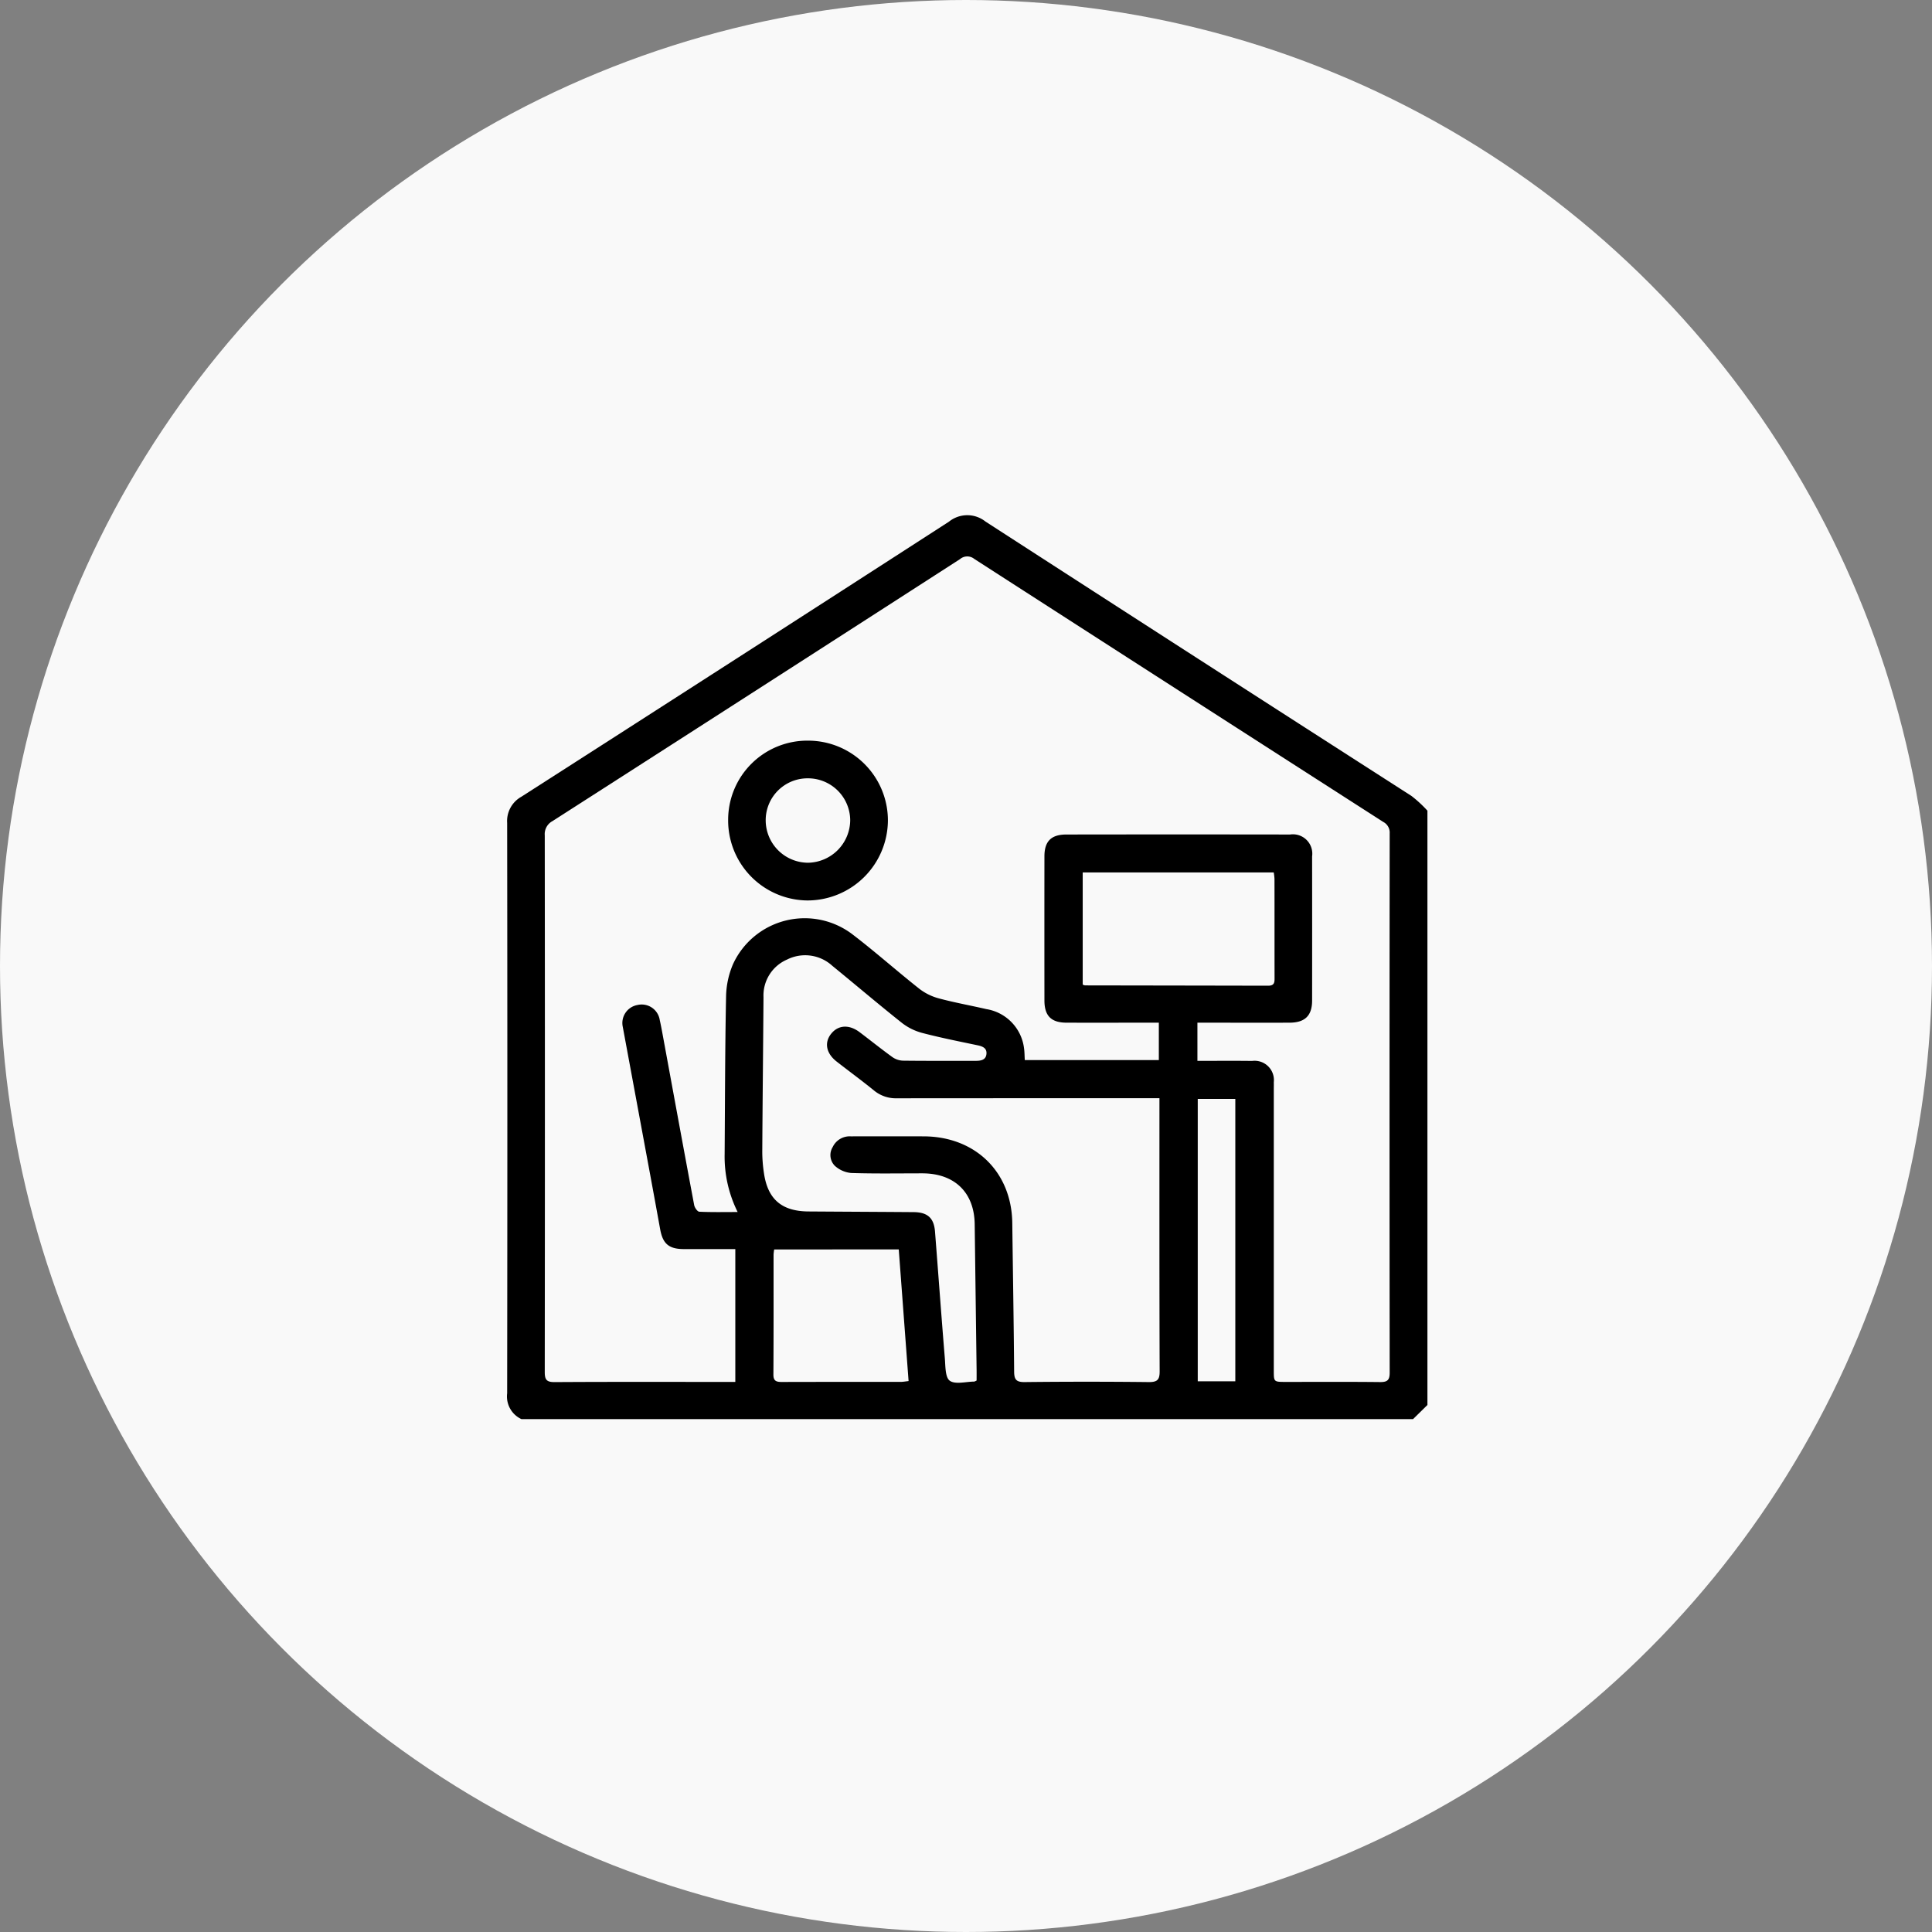
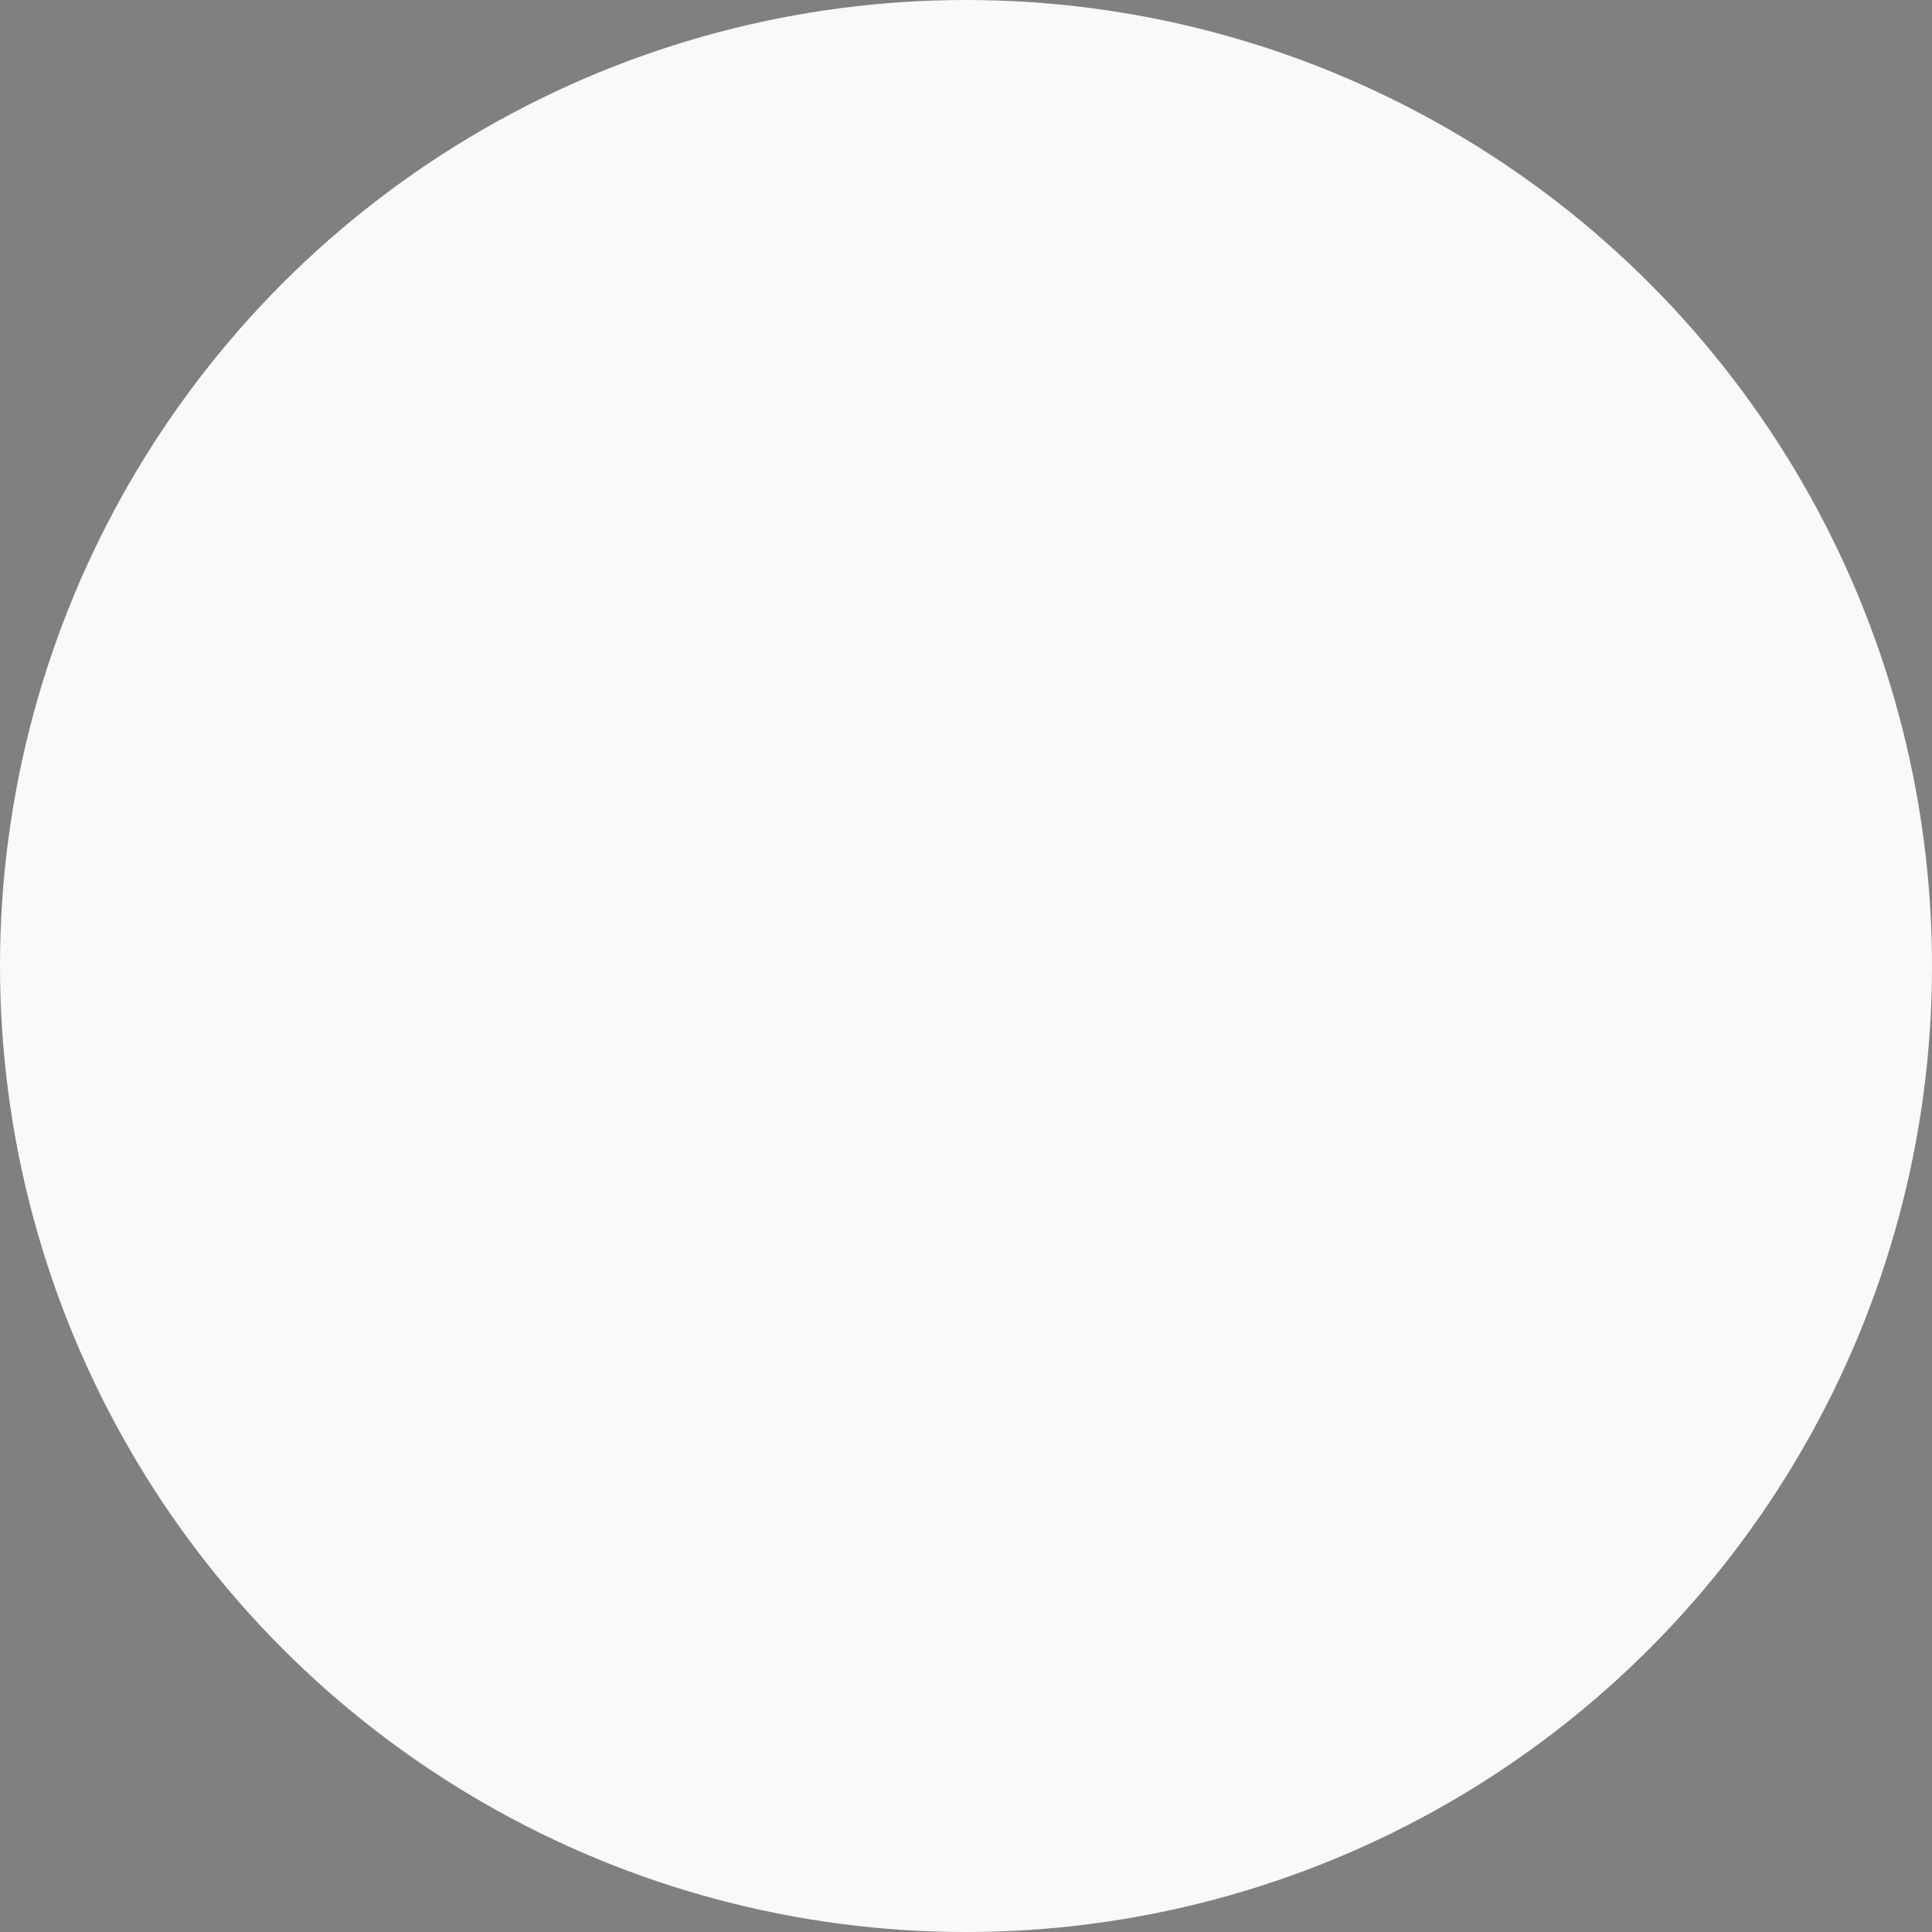
<svg xmlns="http://www.w3.org/2000/svg" width="240" height="240" viewBox="0 0 240 240">
  <rect x="0" y="0" width="240" height="240" fill="#808080" stroke="none" />
  <g id="그룹_199" data-name="그룹 199" transform="translate(-6813 -960)">
    <circle id="스크린샷_2022-09-20_오후_8.03.23" data-name="스크린샷 2022-09-20 오후 8.03.23" cx="120" cy="120" r="120" transform="translate(6813 960)" fill="#f9f9f9" />
    <g id="NDCkwS.tif" transform="translate(8703.173 2513.091)">
      <g id="그룹_180" data-name="그룹 180" transform="translate(-1827.173 -1489.091)">
-         <path id="패스_3919" data-name="패스 3919" d="M-1714.641-1376.8h-110.752a3.105,3.105,0,0,1-1.779-3.212q.047-35.421,0-70.842a3.455,3.455,0,0,1,1.759-3.26q26.59-17.039,53.119-34.17a3.63,3.63,0,0,1,4.538-.02q26.427,17.087,52.914,34.084a15.341,15.341,0,0,1,1.989,1.834v73.828Zm-26.784-44.506c2.335,0,4.562-.022,6.788.007a2.4,2.4,0,0,1,2.7,2.65c.01.292,0,.586,0,.879q0,17.467,0,34.933c0,1.408,0,1.411,1.466,1.412,3.907,0,7.815-.024,11.721.019.907.01,1.209-.227,1.208-1.159q-.036-33.5,0-67.009a1.49,1.49,0,0,0-.8-1.415q-25.414-16.312-50.8-32.67a1.384,1.384,0,0,0-1.775.024q-25.291,16.3-50.619,32.541a1.832,1.832,0,0,0-.965,1.771q.034,33.34,0,66.68c0,.95.23,1.247,1.236,1.241,7.07-.043,14.14-.022,21.21-.022h1.225v-16.5c-2.166,0-4.276,0-6.385,0-1.859-.005-2.621-.649-2.948-2.454q-.617-3.4-1.245-6.8-1.7-9.172-3.4-18.343a2.272,2.272,0,0,1,1.812-2.723,2.273,2.273,0,0,1,2.781,1.872c.162.714.29,1.435.423,2.154,1.278,6.943,2.548,13.888,3.852,20.827.059.315.4.813.637.824,1.532.074,3.07.038,4.763.038a15.434,15.434,0,0,1-1.616-7.2c.048-6.518.047-13.036.178-19.552a10.689,10.689,0,0,1,.86-4.034,9.8,9.8,0,0,1,14.921-3.646c2.816,2.158,5.469,4.521,8.254,6.721a6.862,6.862,0,0,0,2.424,1.179c1.933.519,3.913.87,5.865,1.323a5.624,5.624,0,0,1,4.684,4.819c.075.493.068,1,.1,1.515h16.652v-4.645h-1.278c-3.386,0-6.773.007-10.159,0-1.931,0-2.773-.84-2.775-2.759q-.01-8.953,0-17.906c0-1.859.829-2.708,2.712-2.711q13.9-.021,27.8,0a2.407,2.407,0,0,1,2.74,2.714q.01,8.953,0,17.906c0,1.885-.887,2.75-2.806,2.756-3.423.01-6.847,0-10.27,0h-1.171Zm-27.431,39.7c0-.411.005-.843,0-1.276q-.119-9.061-.237-18.121c-.045-3.941-2.483-6.327-6.51-6.331-2.939,0-5.881.053-8.817-.042a3.494,3.494,0,0,1-2.028-.876,1.887,1.887,0,0,1-.286-2.344,2.333,2.333,0,0,1,2.255-1.333q4.521-.008,9.041,0c6.424.016,10.934,4.433,11.014,10.764.077,6.15.184,12.3.231,18.451.007.963.232,1.322,1.3,1.309q7.7-.086,15.4,0c1.059.011,1.38-.256,1.376-1.328-.04-10.874-.026-21.748-.026-32.622v-1.315h-1.56q-15.515,0-31.03.012a4.264,4.264,0,0,1-2.867-.967c-1.518-1.237-3.1-2.391-4.647-3.6-1.3-1.016-1.549-2.345-.689-3.434.876-1.109,2.233-1.2,3.547-.211,1.359,1.023,2.683,2.092,4.062,3.088a2.437,2.437,0,0,0,1.306.45c3.013.038,6.027.016,9.041.022.641,0,1.265-.091,1.345-.836s-.472-.966-1.12-1.1c-2.288-.481-4.585-.935-6.844-1.527a7.04,7.04,0,0,1-2.529-1.245c-2.923-2.322-5.765-4.742-8.656-7.1a4.994,4.994,0,0,0-5.62-.772,4.851,4.851,0,0,0-2.924,4.674c-.045,6.407-.117,12.814-.153,19.221a17.835,17.835,0,0,0,.207,2.622c.467,3.256,2.211,4.751,5.529,4.774,4.353.03,8.705.049,13.058.082,1.735.013,2.531.722,2.664,2.414.412,5.254.79,10.511,1.223,15.763.08.971.035,2.365.62,2.774.688.482,2,.106,3.038.1A1.626,1.626,0,0,0-1768.855-1381.6Zm36.912-63.106h-23.731v13.93a1.149,1.149,0,0,0,.282.1q11.377.017,22.755.039c.787,0,.8-.427.795-.986-.009-4.1,0-8.2-.009-12.3A7.14,7.14,0,0,0-1731.943-1444.708ZM-1794-1397.88a5.829,5.829,0,0,0-.078.625c0,4.973.011,9.946-.02,14.919-.006.858.427.92,1.107.918,4.9-.016,9.81-.007,14.715-.012.285,0,.571-.055.971-.1-.409-5.485-.813-10.9-1.221-16.353Zm57.282,16.382v-35.083h-4.666v35.083Z" transform="translate(1827.173 1489.091)" />
-         <path id="패스_3920" data-name="패스 3920" d="M-1704.464-1351.568a9.836,9.836,0,0,1,9.968-9.844,9.912,9.912,0,0,1,9.878,9.968,10,10,0,0,1-10,9.884A9.934,9.934,0,0,1-1704.464-1351.568Zm9.865-5.164a5.2,5.2,0,0,0-5.2,5.262,5.28,5.28,0,0,0,5.274,5.224,5.33,5.33,0,0,0,5.224-5.3A5.246,5.246,0,0,0-1694.6-1356.732Z" transform="translate(1731.917 1389.418)" />
-       </g>
+         </g>
    </g>
  </g>
</svg>